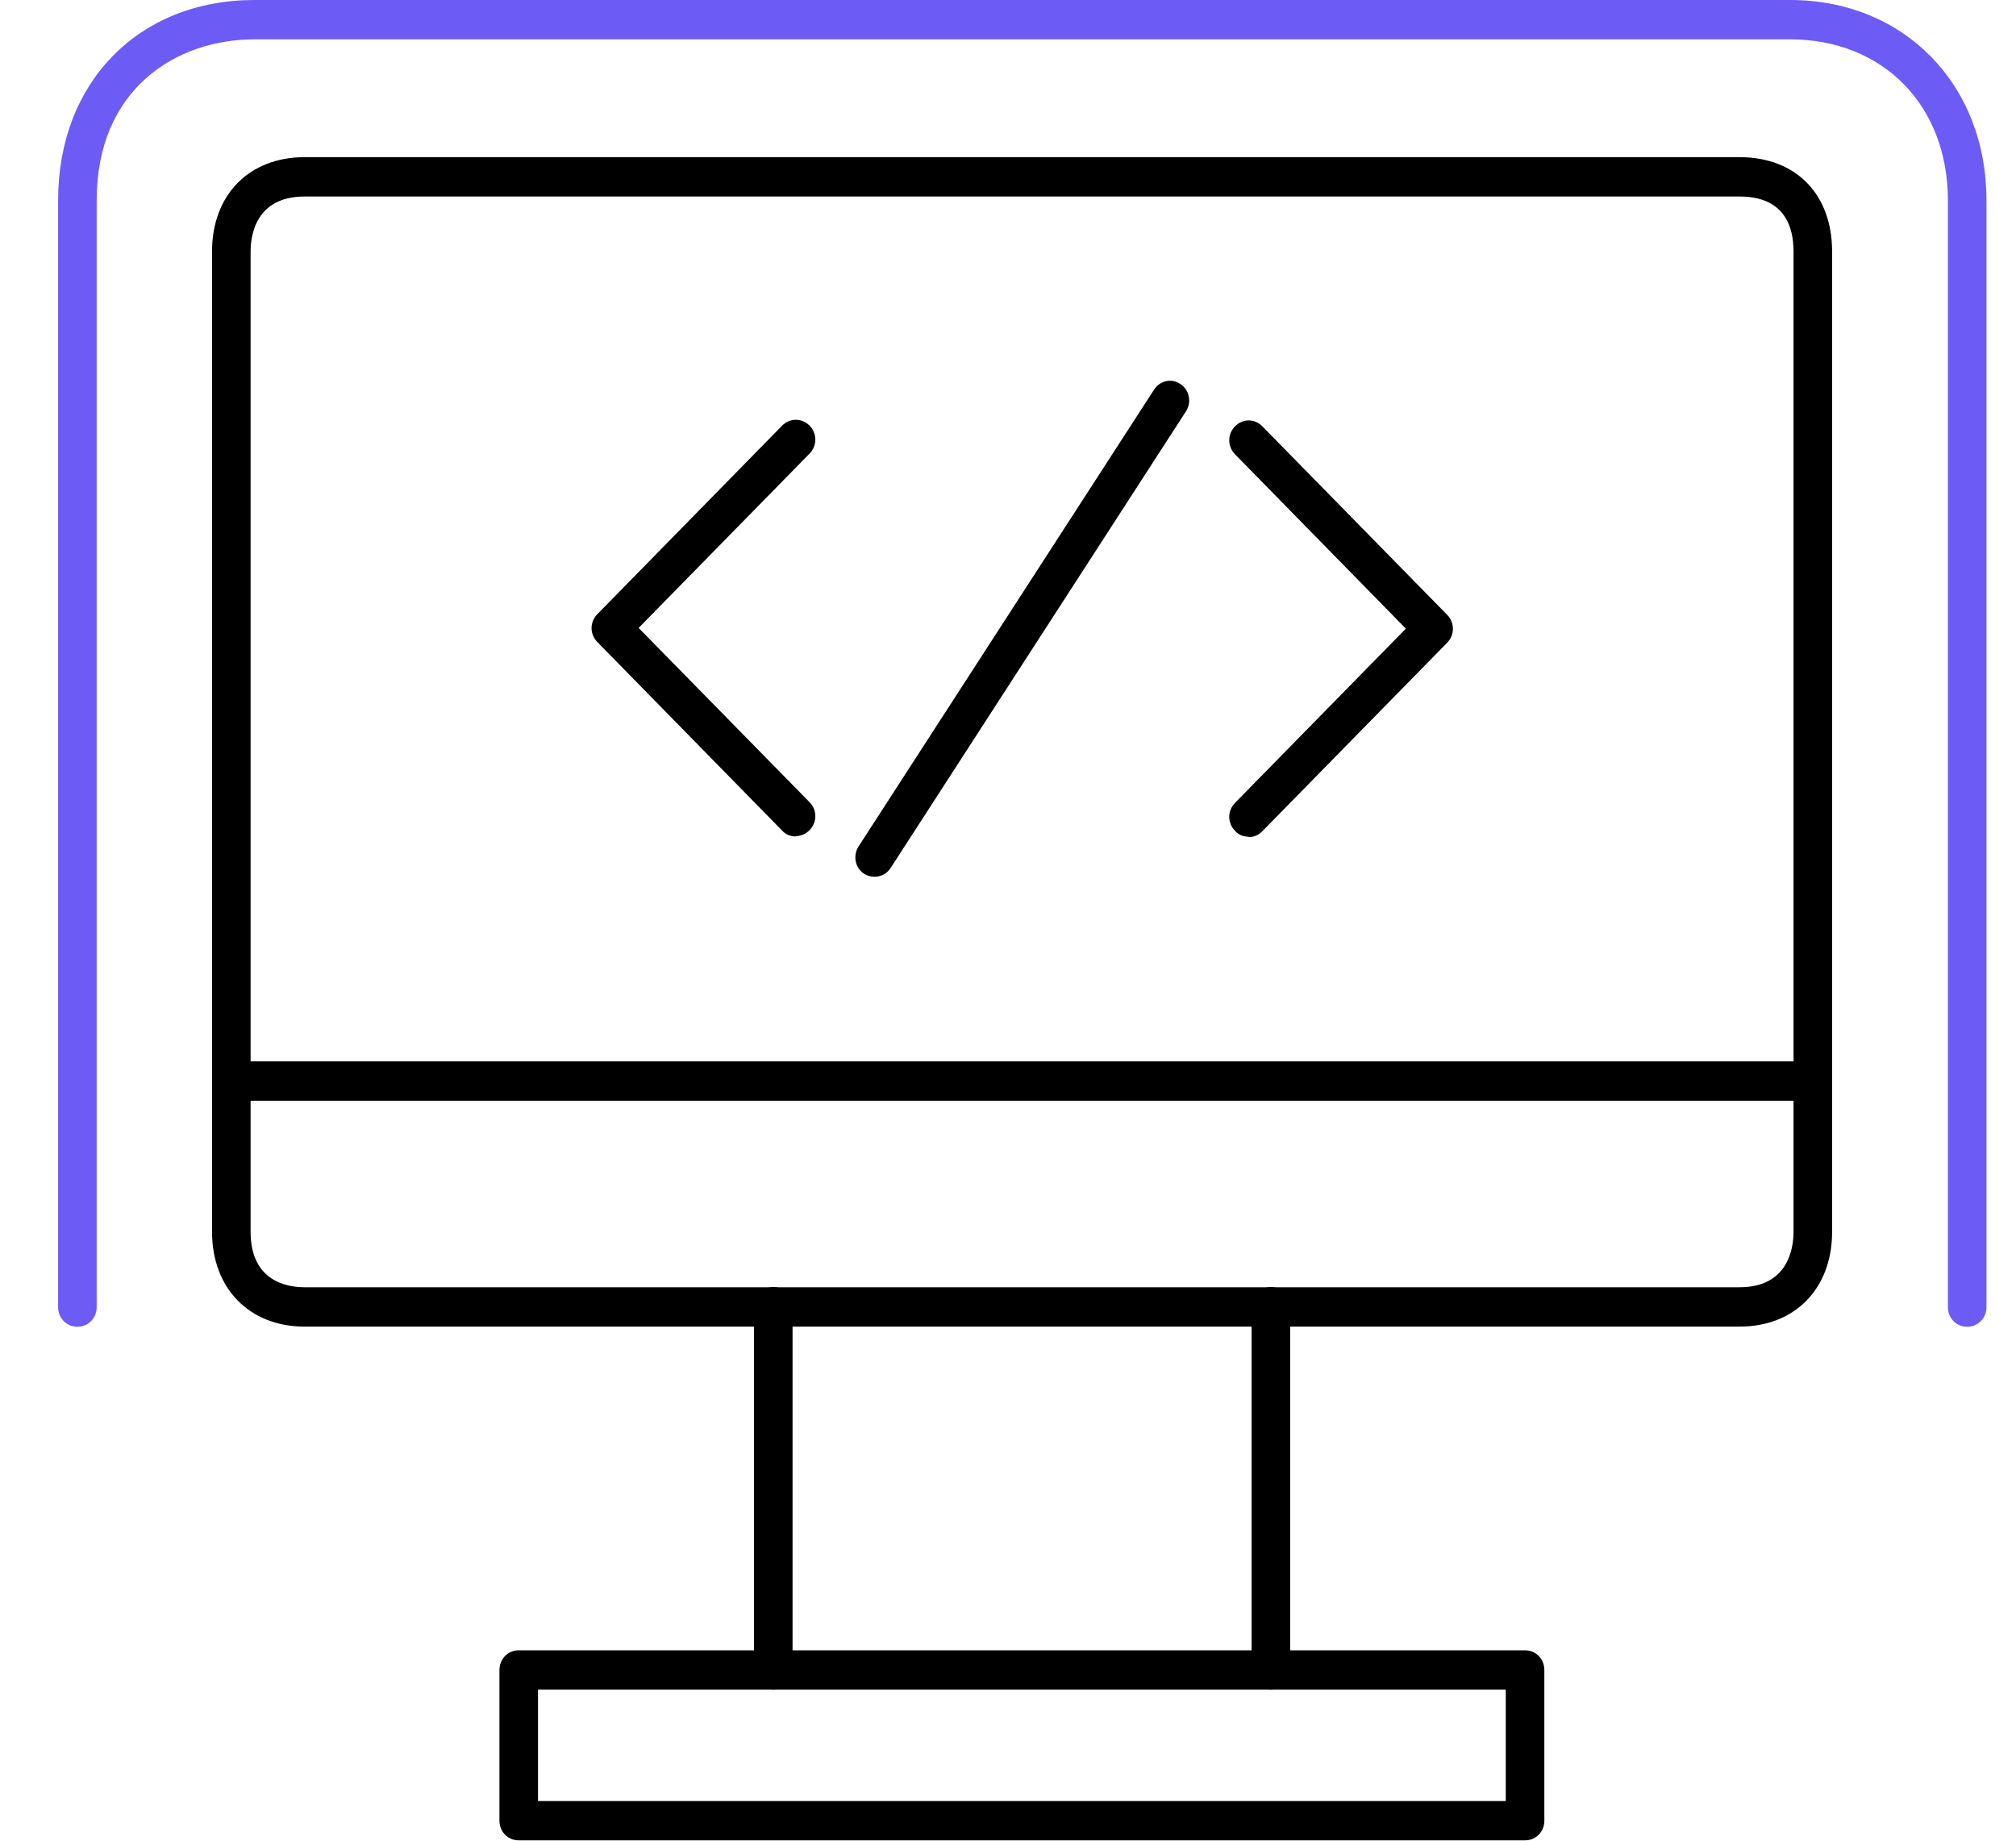
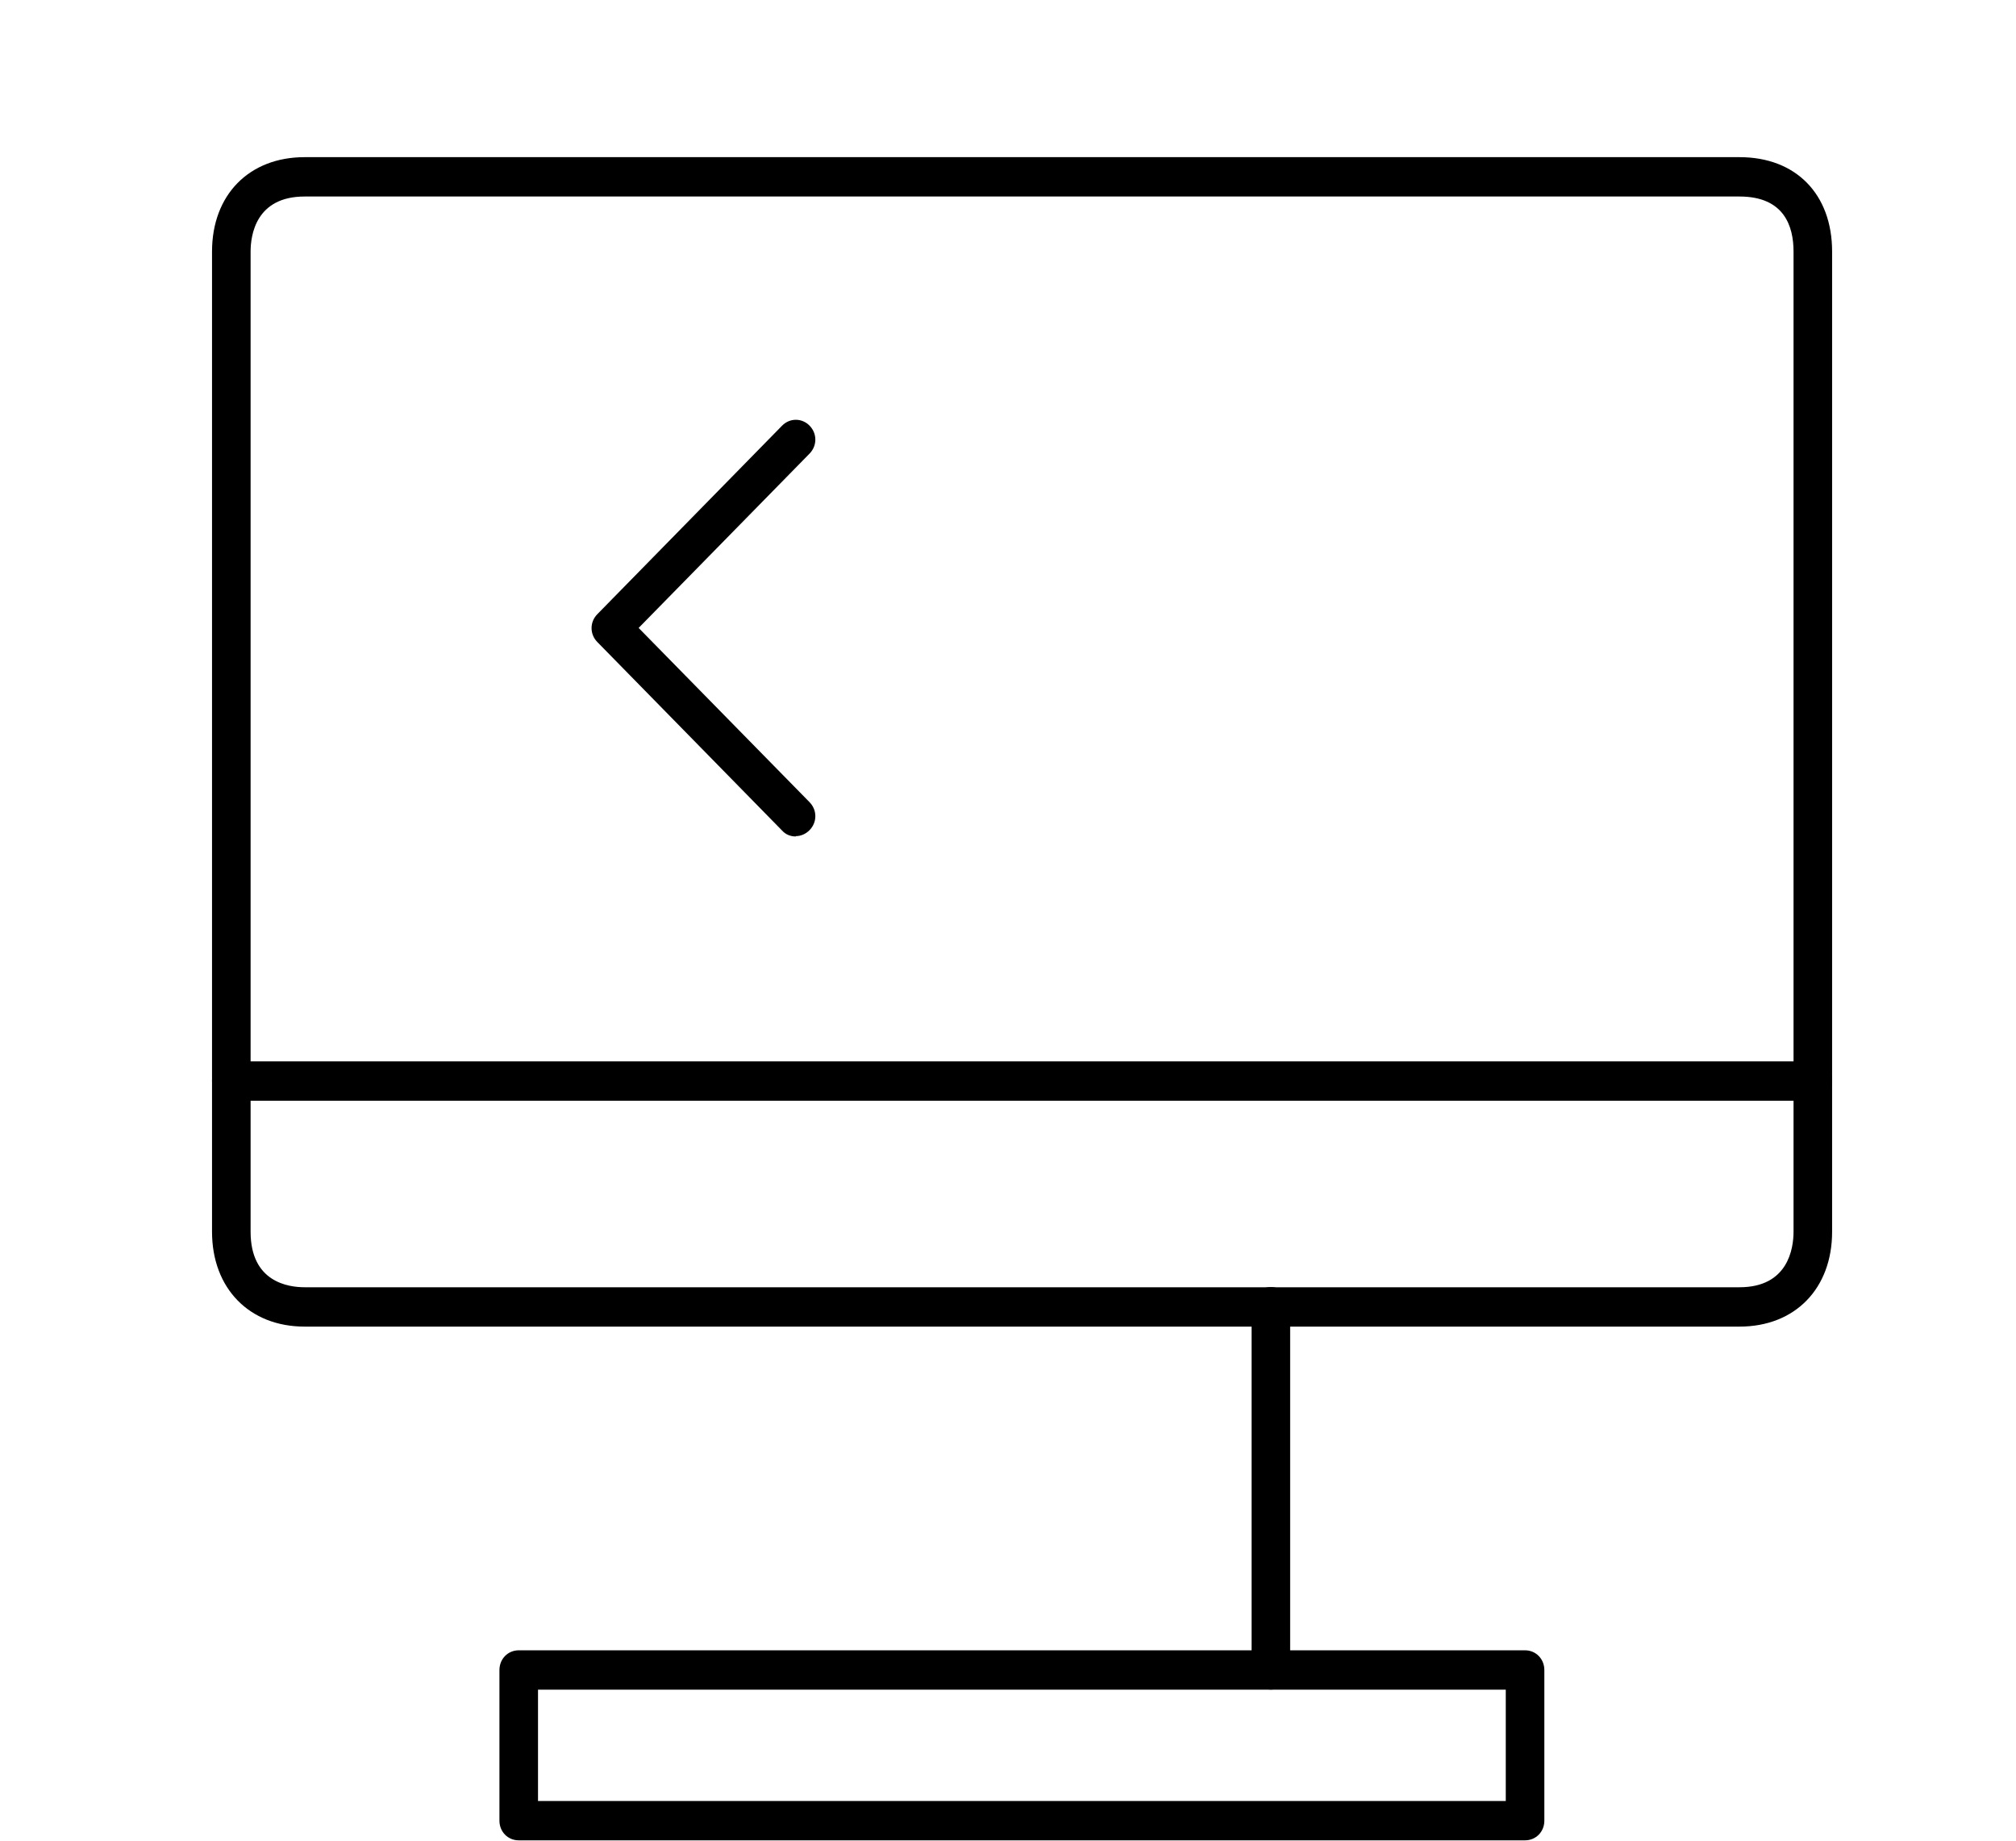
<svg xmlns="http://www.w3.org/2000/svg" width="23" height="21" viewBox="0 0 23 21" fill="none">
-   <path d="M22.443 15.137C22.32 15.137 22.223 15.039 22.223 14.913V2.285C22.223 1.203 21.483 0.449 20.423 0.449H2.903C2.005 0.449 1.103 1.019 1.103 2.285V14.913C1.103 15.039 1.006 15.137 0.883 15.137C0.76 15.137 0.663 15.039 0.663 14.913V2.285C0.663 0.938 1.583 0 2.903 0H20.423C21.721 0 22.663 0.961 22.663 2.285V14.913C22.663 15.039 22.566 15.137 22.443 15.137Z" fill="#6D5BF6" />
  <path d="M20.682 12.558H2.639C2.516 12.558 2.419 12.459 2.419 12.333V2.87C2.419 2.224 2.841 1.793 3.475 1.793H19.846C20.489 1.793 20.902 2.215 20.902 2.87V12.333C20.902 12.459 20.806 12.558 20.682 12.558ZM2.859 12.109H20.462V2.87C20.462 2.583 20.357 2.242 19.846 2.242H3.475C2.92 2.242 2.859 2.682 2.859 2.87V12.109Z" fill="black" />
  <path d="M19.846 15.135H3.475C2.846 15.135 2.419 14.7 2.419 14.053V12.334C2.419 12.208 2.516 12.109 2.639 12.109C2.762 12.109 2.859 12.208 2.859 12.334V14.053C2.859 14.628 3.29 14.686 3.475 14.686H19.846C20.401 14.686 20.462 14.242 20.462 14.053V12.334C20.462 12.208 20.559 12.109 20.682 12.109C20.806 12.109 20.902 12.208 20.902 12.334V14.053C20.902 14.7 20.48 15.135 19.846 15.135Z" fill="black" />
-   <path d="M8.822 19.276C8.699 19.276 8.602 19.177 8.602 19.052V14.908C8.602 14.782 8.699 14.684 8.822 14.684C8.945 14.684 9.042 14.782 9.042 14.908V19.052C9.042 19.177 8.945 19.276 8.822 19.276Z" fill="black" />
  <path d="M14.499 19.276C14.376 19.276 14.279 19.177 14.279 19.052V14.908C14.279 14.782 14.376 14.684 14.499 14.684C14.622 14.684 14.719 14.782 14.719 14.908V19.052C14.719 19.177 14.622 19.276 14.499 19.276Z" fill="black" />
  <path d="M17.399 20.996H5.918C5.794 20.996 5.698 20.898 5.698 20.772V19.053C5.698 18.927 5.794 18.828 5.918 18.828H17.399C17.523 18.828 17.619 18.927 17.619 19.053V20.772C17.619 20.898 17.523 20.996 17.399 20.996ZM6.138 20.547H17.179V19.277H6.138V20.547Z" fill="black" />
  <path d="M9.077 9.543C9.02 9.543 8.963 9.521 8.923 9.476L6.815 7.325C6.727 7.236 6.727 7.096 6.815 7.007L8.923 4.856C9.011 4.767 9.148 4.767 9.236 4.856C9.324 4.946 9.324 5.085 9.236 5.175L7.286 7.164L9.236 9.152C9.324 9.242 9.324 9.381 9.236 9.471C9.192 9.516 9.134 9.539 9.082 9.539L9.077 9.543Z" fill="black" />
-   <path d="M14.244 9.546C14.187 9.546 14.129 9.524 14.09 9.479C14.002 9.389 14.002 9.25 14.09 9.16L16.039 7.172L14.09 5.183C14.002 5.093 14.002 4.954 14.09 4.864C14.178 4.774 14.314 4.774 14.402 4.864L16.51 7.014C16.598 7.104 16.598 7.243 16.51 7.333L14.402 9.483C14.358 9.528 14.301 9.551 14.248 9.551L14.244 9.546Z" fill="black" />
-   <path d="M9.975 10.003C9.935 10.003 9.891 9.99 9.856 9.967C9.755 9.9 9.729 9.761 9.795 9.657L13.166 4.446C13.232 4.342 13.368 4.311 13.469 4.383C13.57 4.45 13.597 4.589 13.531 4.692L10.16 9.904C10.116 9.972 10.045 10.003 9.975 10.003Z" fill="black" />
</svg>